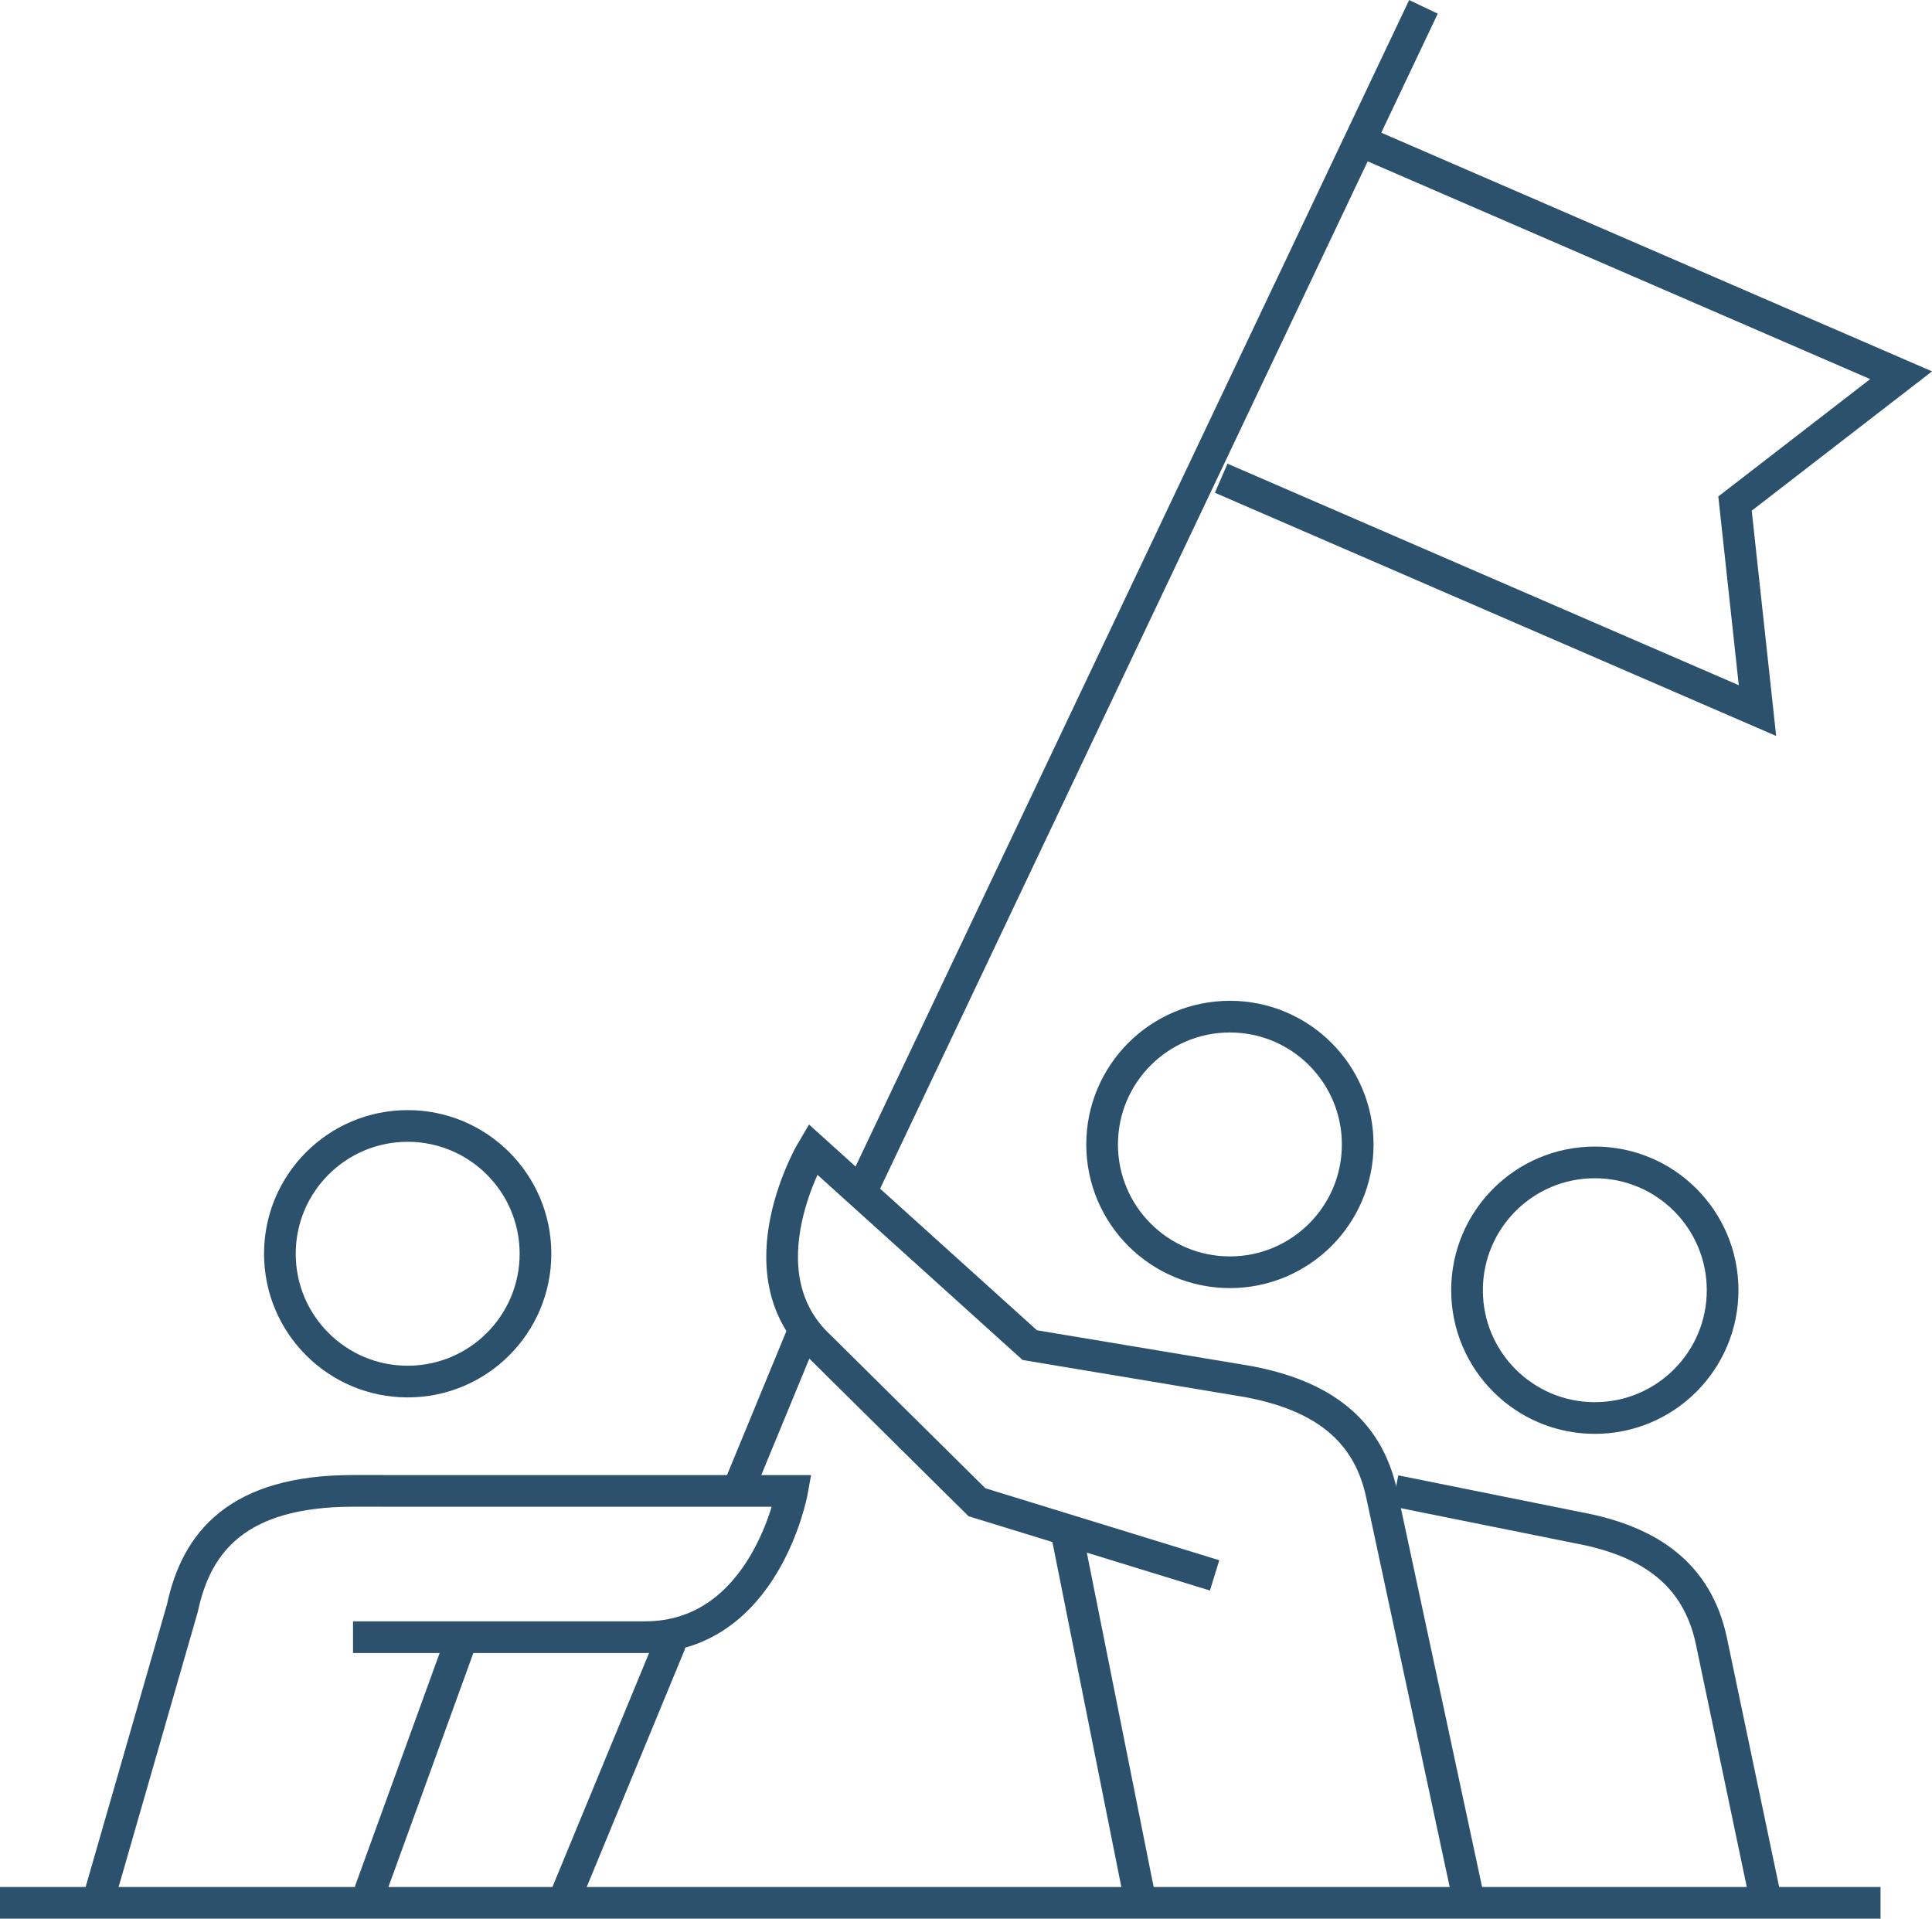
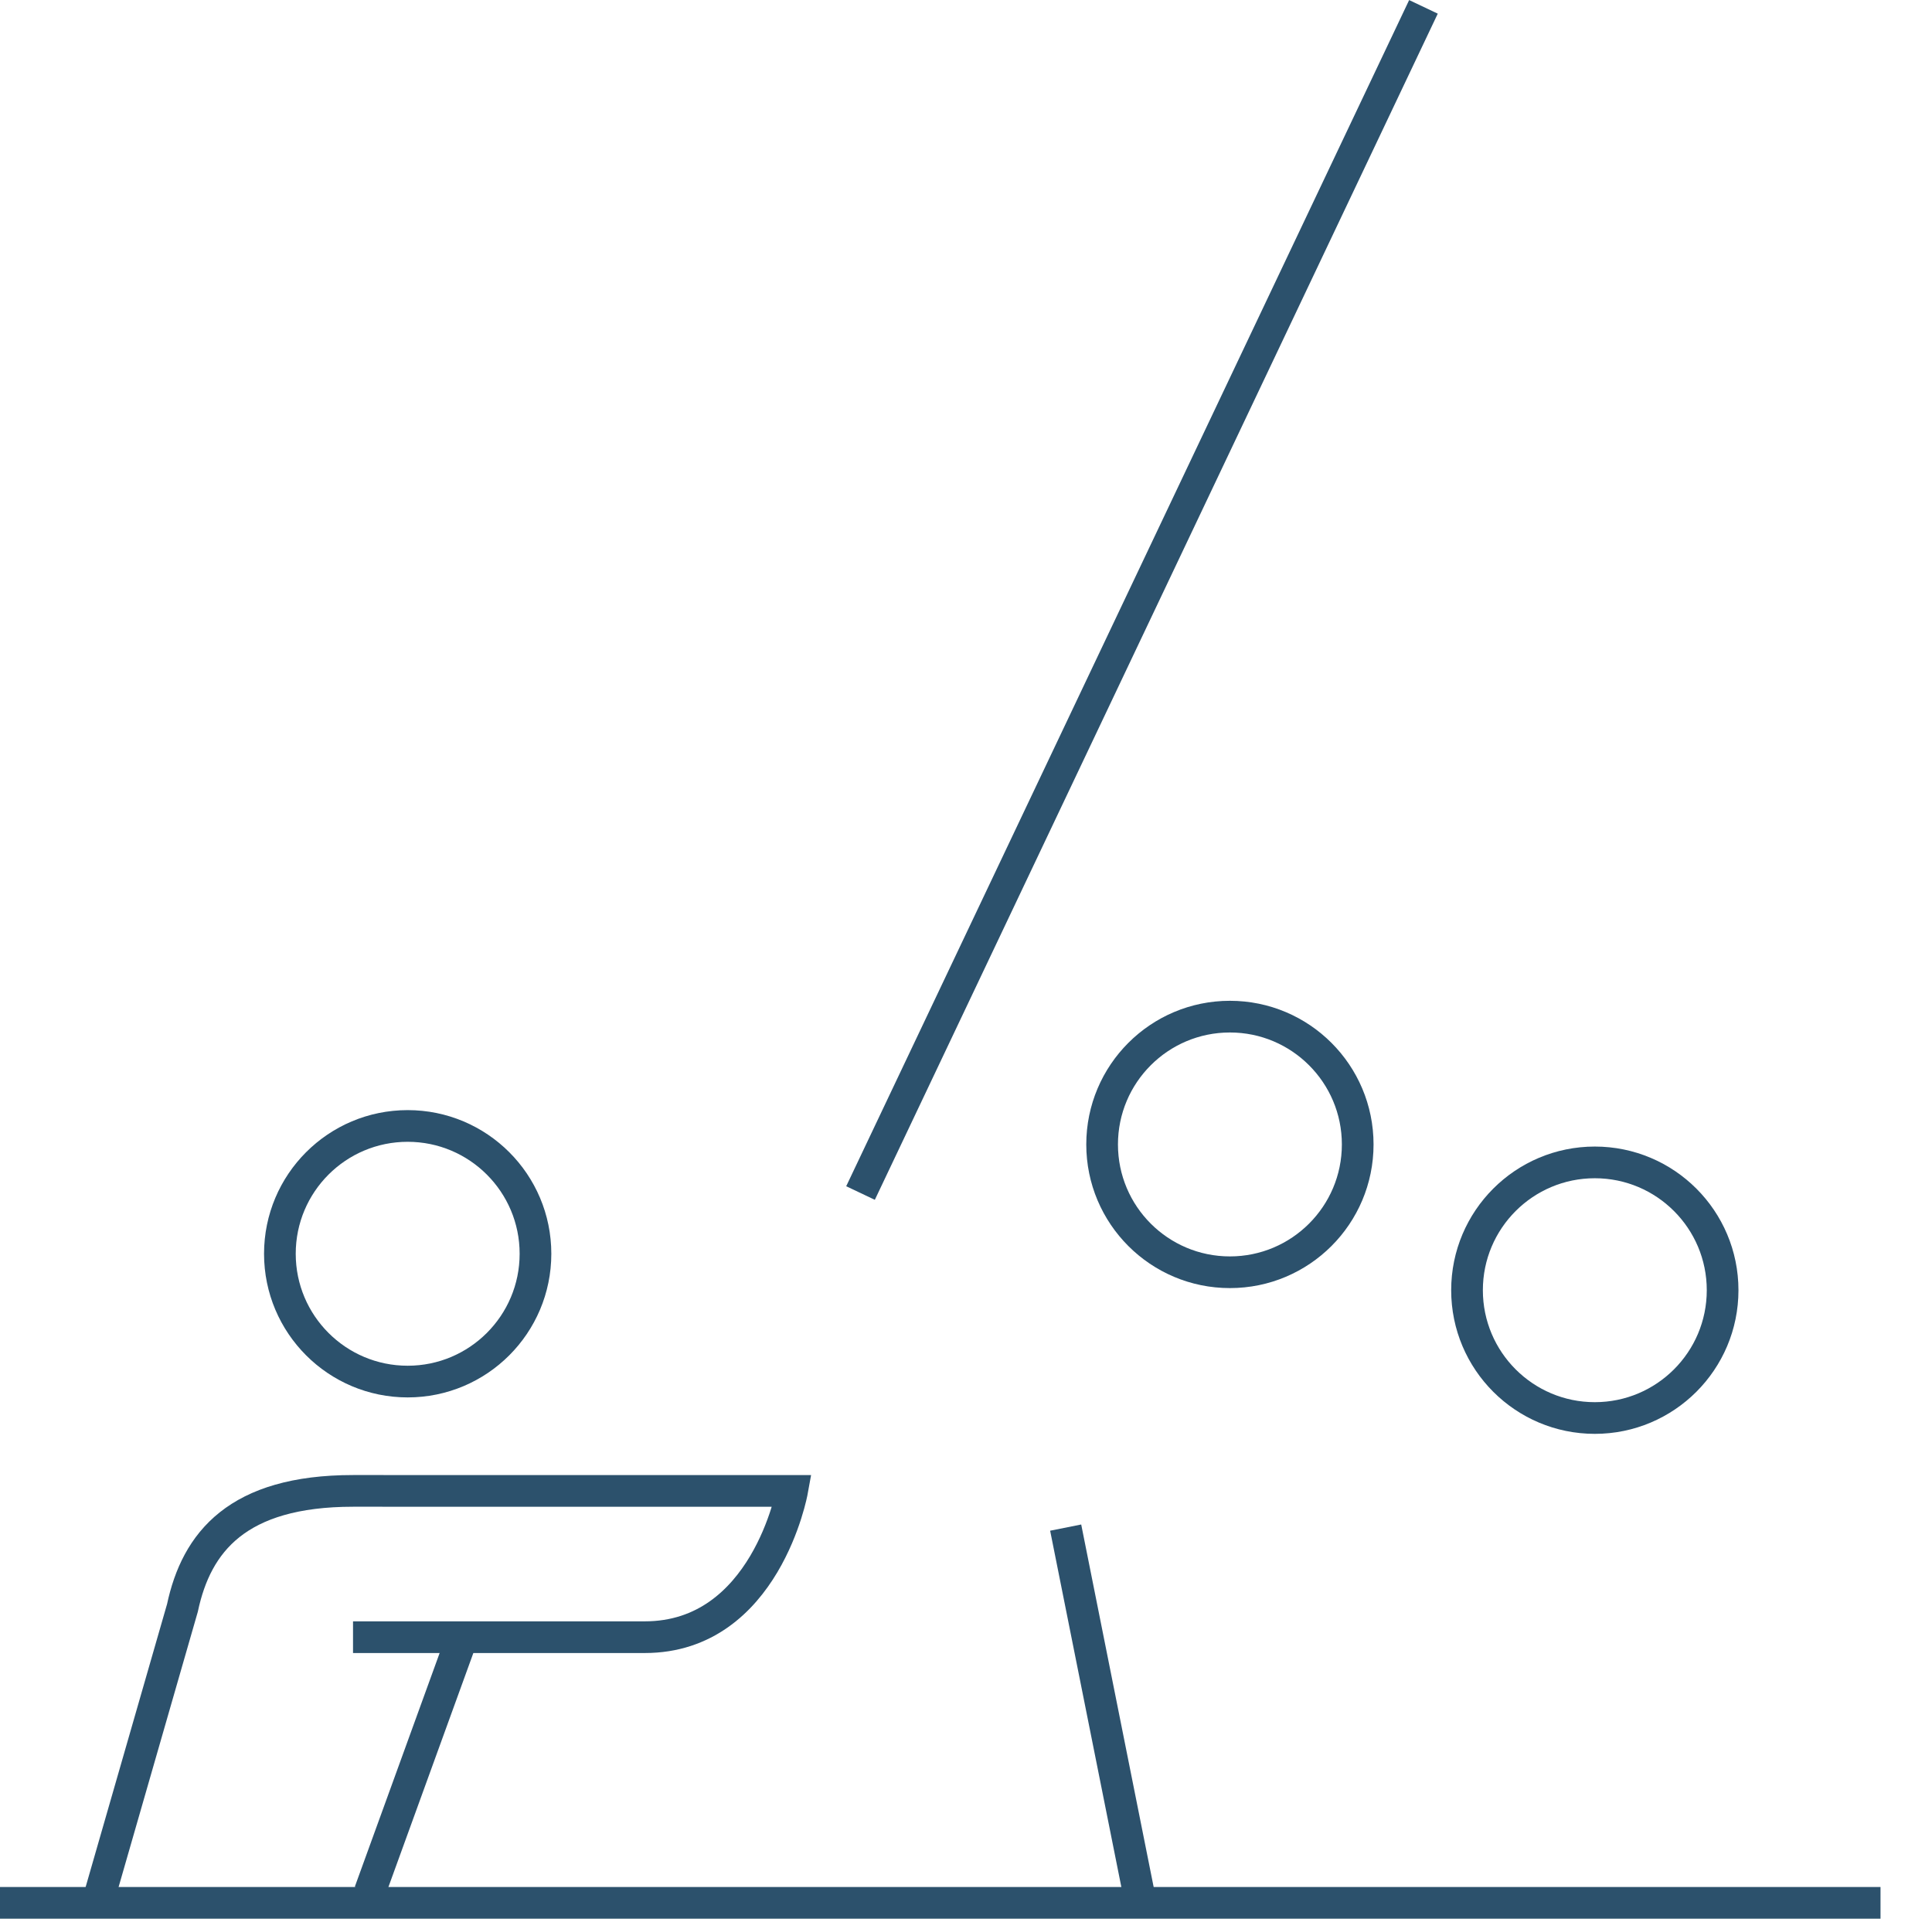
<svg xmlns="http://www.w3.org/2000/svg" id="Layer_1" data-name="Layer 1" viewBox="0 0 73.17 72.66">
  <defs>
    <style>.cls-1{fill:none;stroke:#2c516c;stroke-miterlimit:10;stroke-width:1.2px;}</style>
  </defs>
  <title>Artboard 1</title>
  <circle class="cls-1" cx="46.58" cy="43.34" r="4.84" />
  <circle class="cls-1" cx="60.4" cy="48.86" r="4.84" />
-   <path class="cls-1" d="M55.56,71.66,52.33,56.59c-.53-2.49-2.3-3.75-5.06-4.27L39,50.94l-8.22-7.42S28,48.17,31.05,51L37,56.89,46,59.66" />
  <line class="cls-1" x1="43.12" y1="71.66" x2="40.36" y2="57.85" />
  <circle class="cls-1" cx="15.44" cy="47.48" r="4.84" />
  <path class="cls-1" d="M3.81,71.66l3.1-10.77c.53-2.49,2.08-4.43,6.46-4.43H30S29,62,24.42,62H13.37" />
  <line class="cls-1" x1="14" y1="71.66" x2="17.51" y2="61.99" />
-   <path class="cls-1" d="M66.81,71.66l-2-9.54c-.54-2.49-2.3-3.76-5.07-4.27l-6.9-1.39" />
-   <polyline class="cls-1" points="51.69 5.41 72 14.21 65.71 19.07 66.56 26.91 46.25 18.11" />
  <line class="cls-1" x1="32.59" y1="45.18" x2="53.91" y2="0.26" />
-   <line class="cls-1" x1="27.94" y1="56.45" x2="30.46" y2="50.34" />
-   <line class="cls-1" x1="21.41" y1="71.85" x2="25.4" y2="62.19" />
  <line class="cls-1" x1="71.22" y1="72.06" y2="72.06" />
</svg>